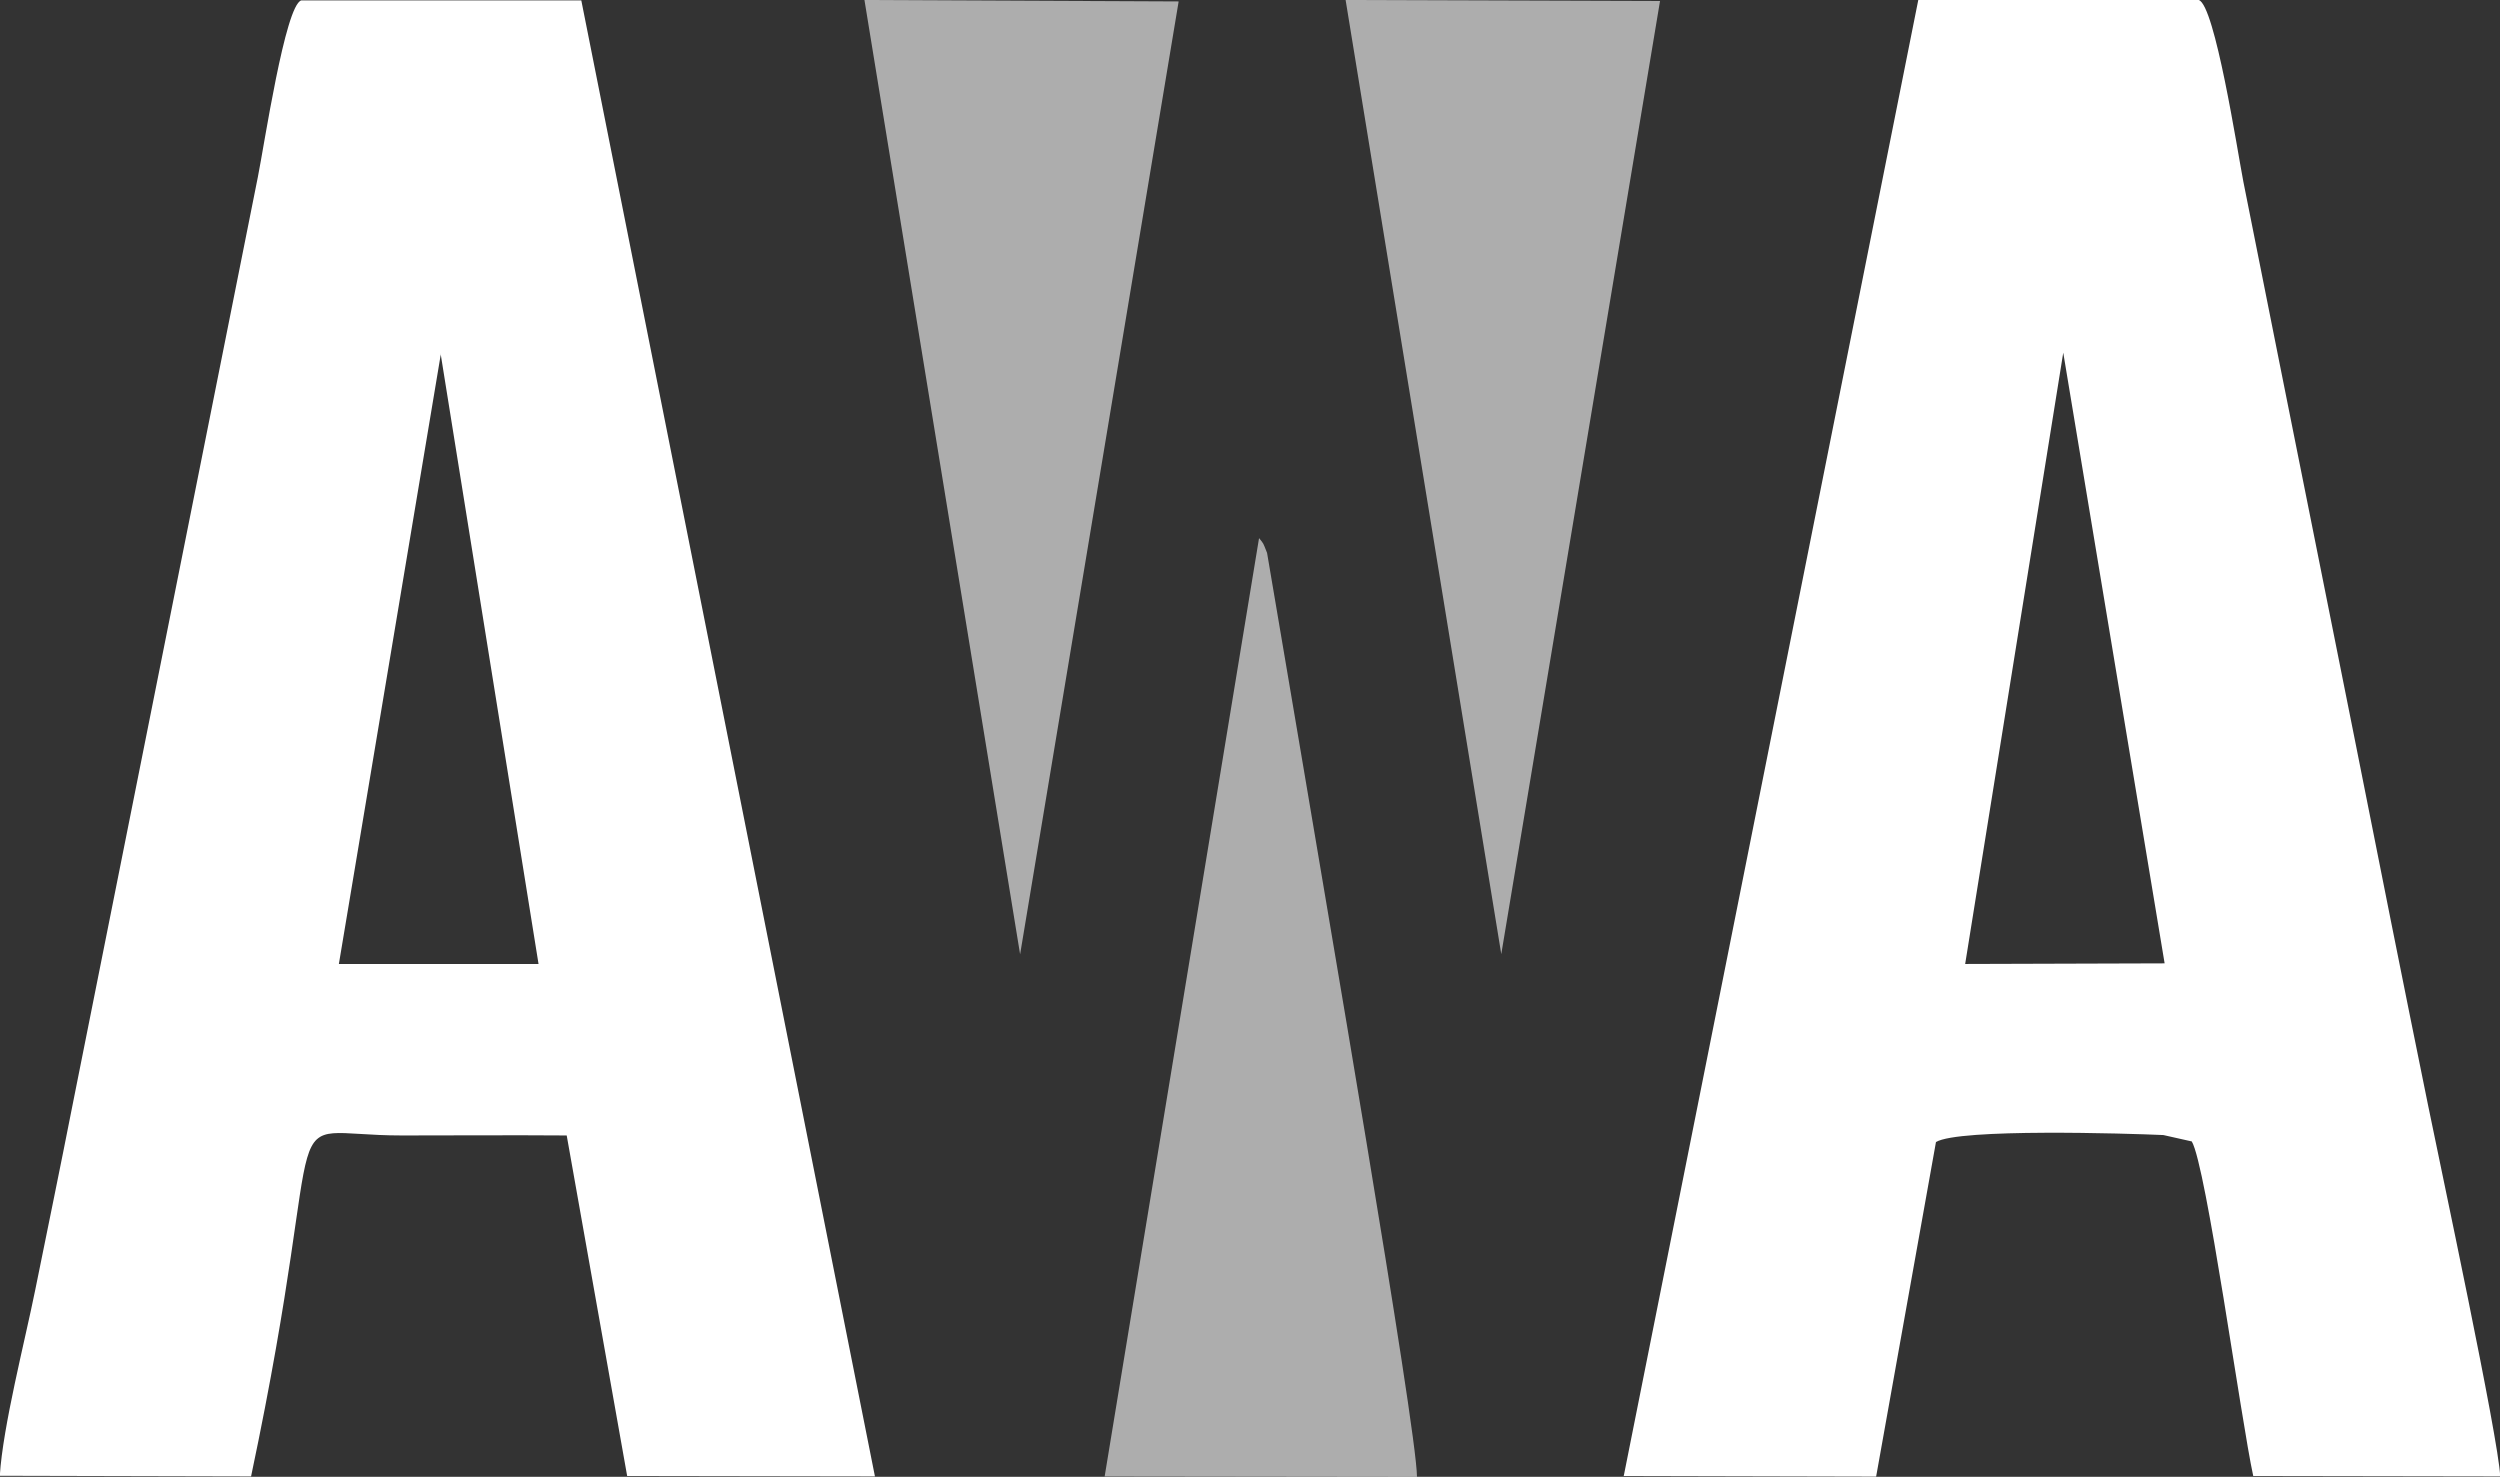
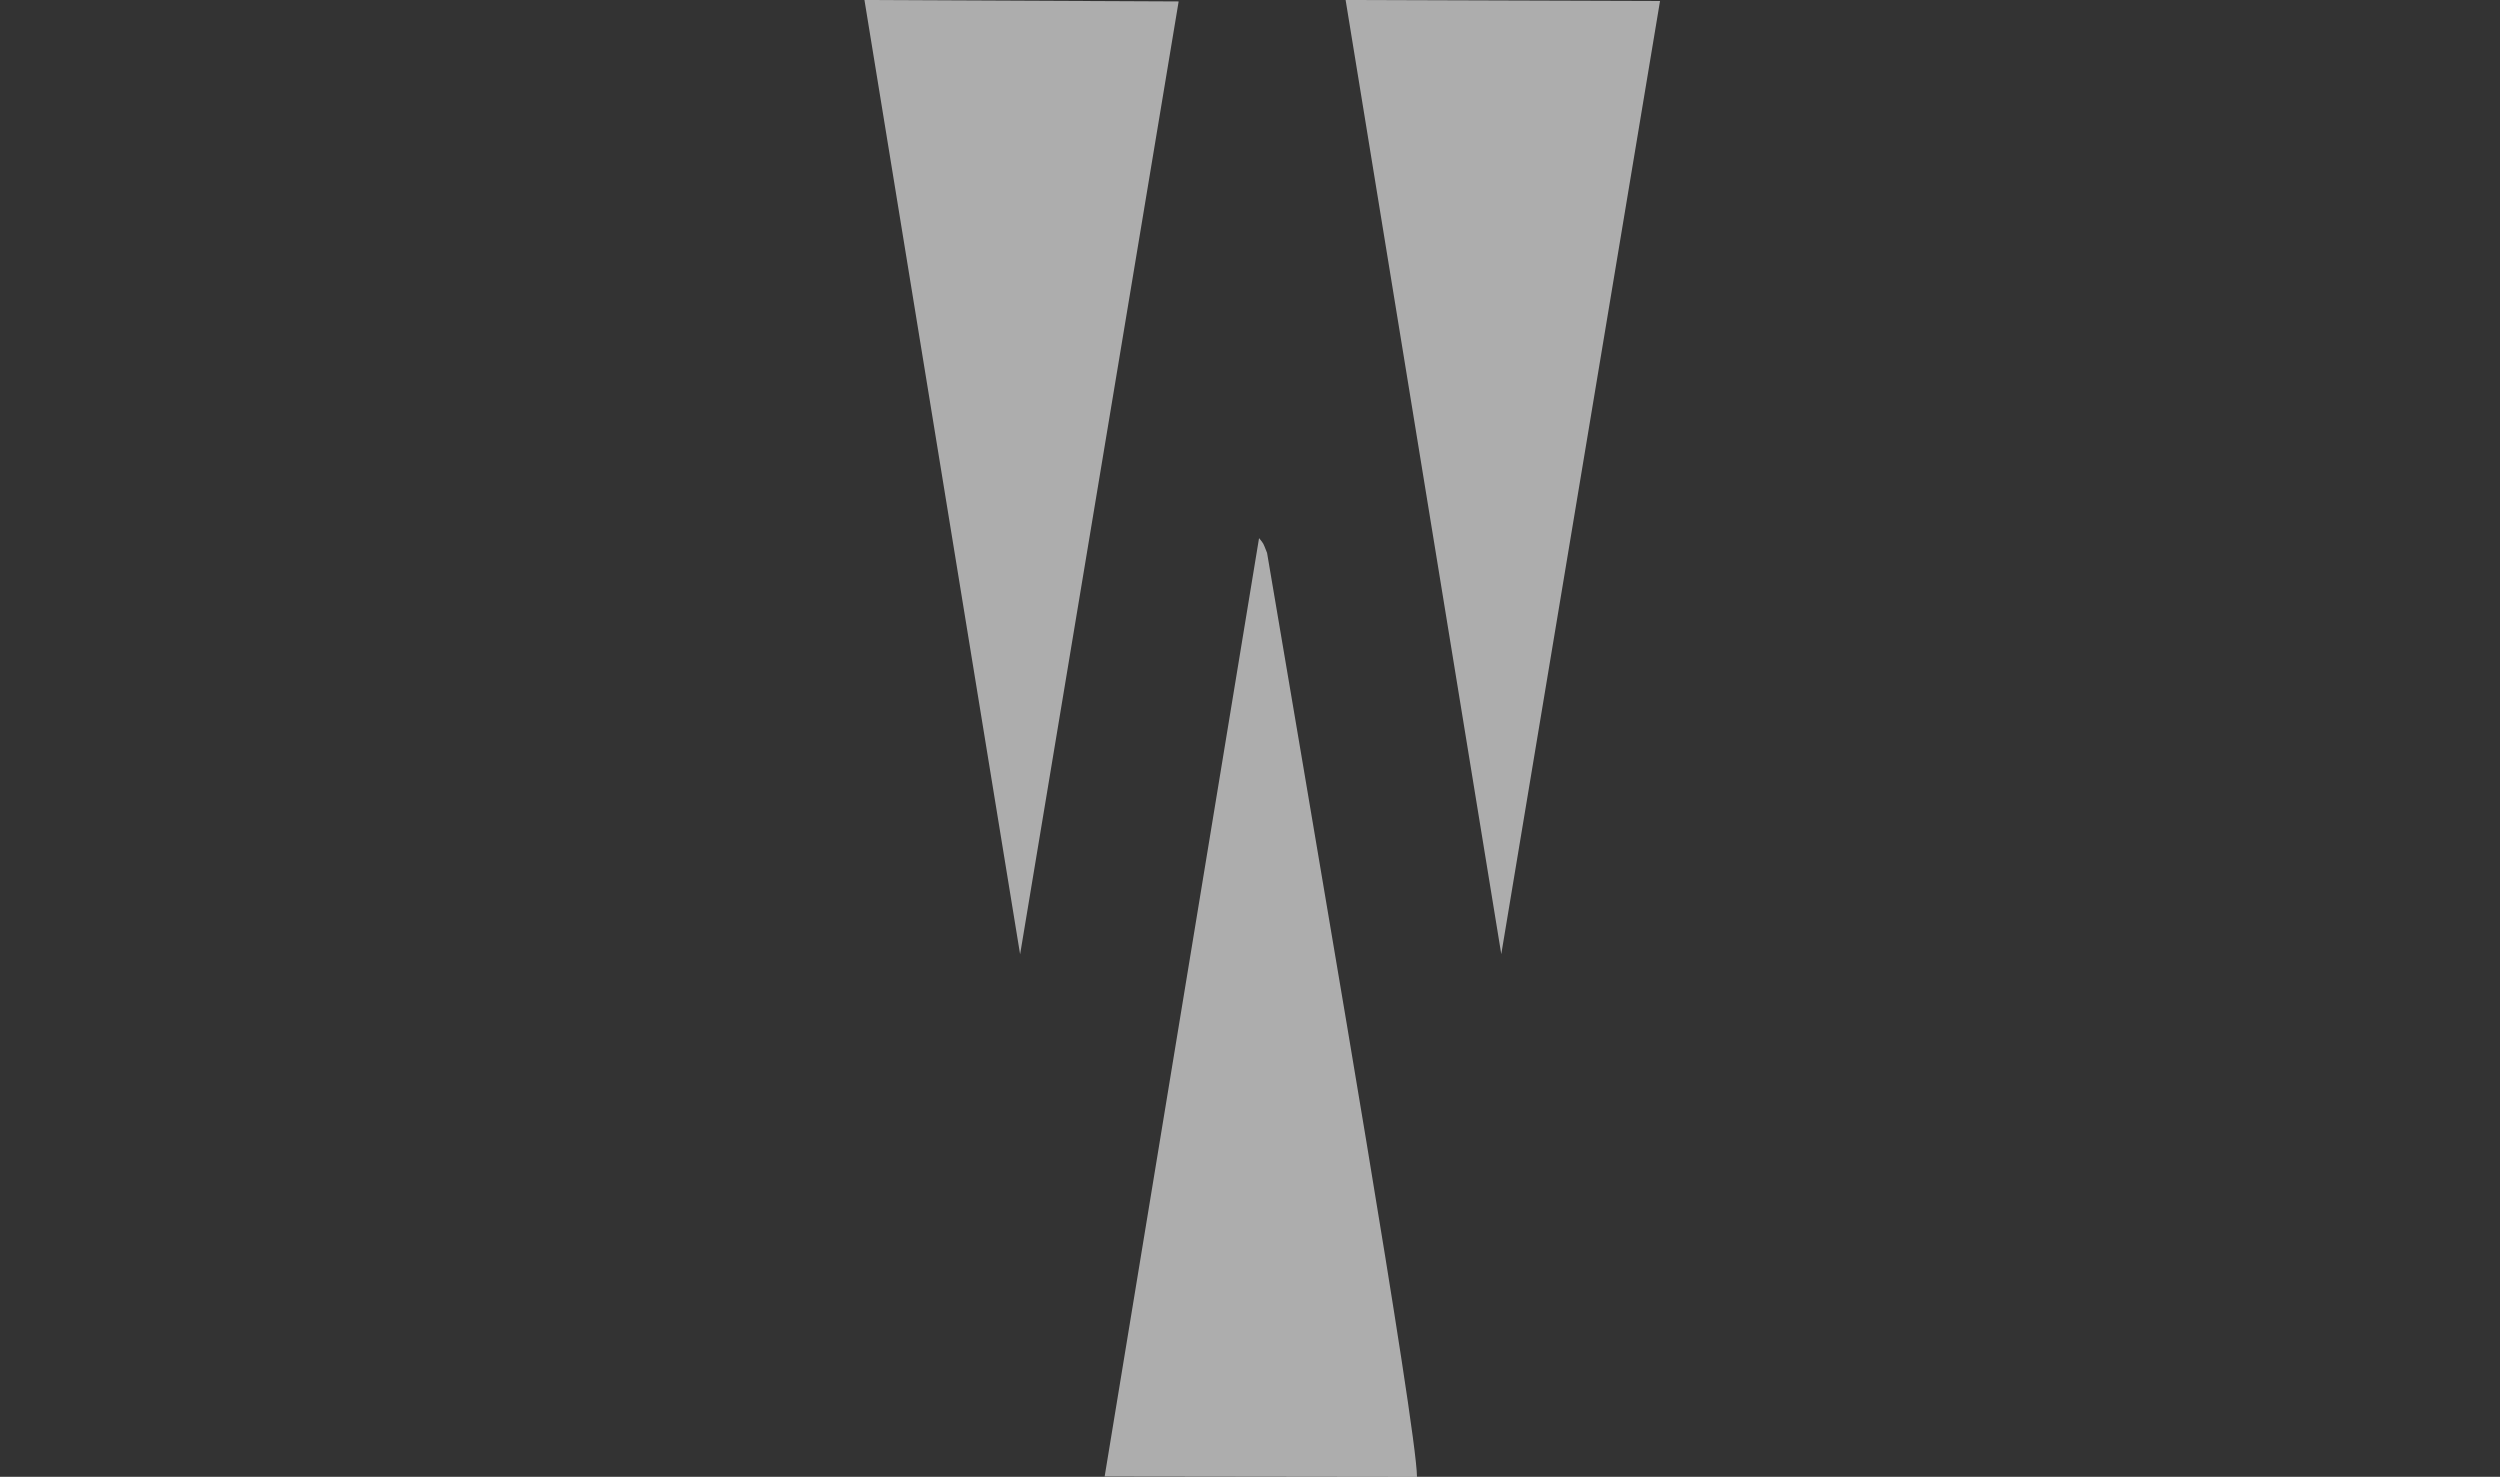
<svg xmlns="http://www.w3.org/2000/svg" id="Layer_1" data-name="Layer 1" version="1.1" viewBox="0 0 1215.8 718.2">
  <rect x="0" y="0" width="1215.8" height="718.2" fill="#333333" stroke="none" />
-   <path d="M1003.4,171.5l49.3,297-97,.3,47.7-297.3h0ZM789.6,717.8l122.8.3,29.1-162.7c11-6.7,92.9-4.2,110.6-3.4l13.8,3.1c7,11.6,24.1,136.3,29.9,162.7l120.1.2c-.7-18.2-29.4-152.4-35.1-180.6-12.1-59.4-24-119.2-36.1-180.2-11.9-60-24.1-120.1-36-180-5.9-29.7-11.7-58.7-17.7-88.8-2.9-15-13.8-85.9-21.7-88.4h-136.4s-143.2,717.6-143.2,717.6Z" fill="#fff" fill-rule="evenodd" stroke-width="0" />
-   <path d="M214.3,172.1l47.6,296.7h-97.1c0,0,49.6-296.7,49.6-296.7h0ZM0,717.7l122.1.3c40.5-191.8,7.7-165.8,73.4-165.8,26.7,0,53.4-.2,80.1,0l29.4,165.6,120.5.2L282.7.2h-136.2c-7.8,2.4-18,70.5-21.1,85.9l-90.2,451.7c-5.9,30-11.8,58.6-18,89.2-5.1,25.3-15.8,66.6-17.3,90.7Z" fill="#fff" fill-rule="evenodd" stroke-width="0" />
  <path d="M537.2,718l151.9.2c0-23.2-47.2-296.5-54.9-343.1l-18-106.2c-2.1-5.3-1.5-4.2-3.9-7.2l-75.1,456.4Z" fill="#fff" fill-rule="evenodd" opacity=".6" stroke-width="0" />
  <polygon points="730.1 464 807.3 .5 654.4 0 730.1 464" fill="#fff" fill-rule="evenodd" opacity=".6" stroke-width="0" />
  <polygon points="496.1 464.1 573.2 .7 420.4 0 496.1 464.1" fill="#fff" fill-rule="evenodd" opacity=".6" stroke-width="0" />
</svg>